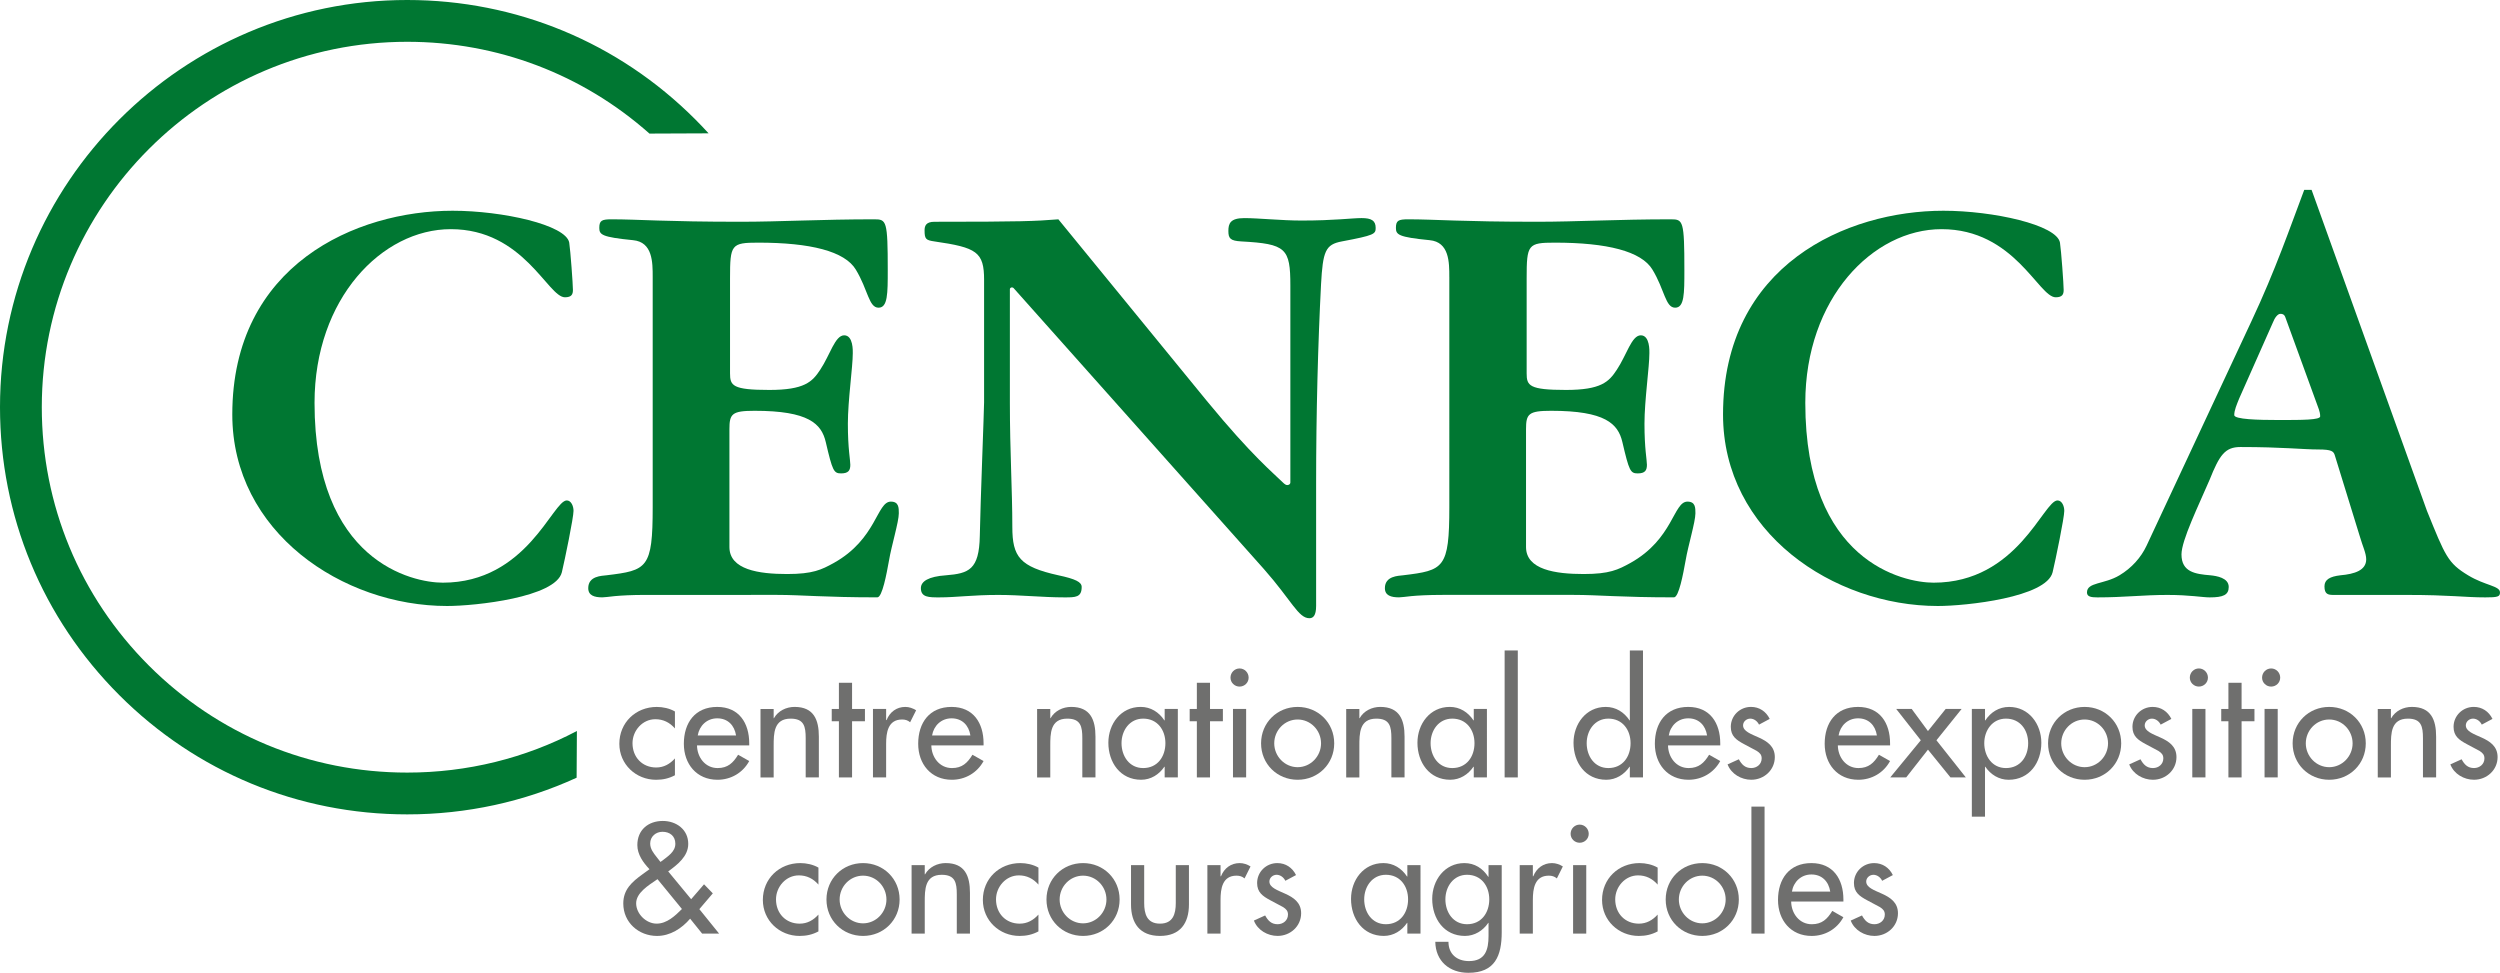
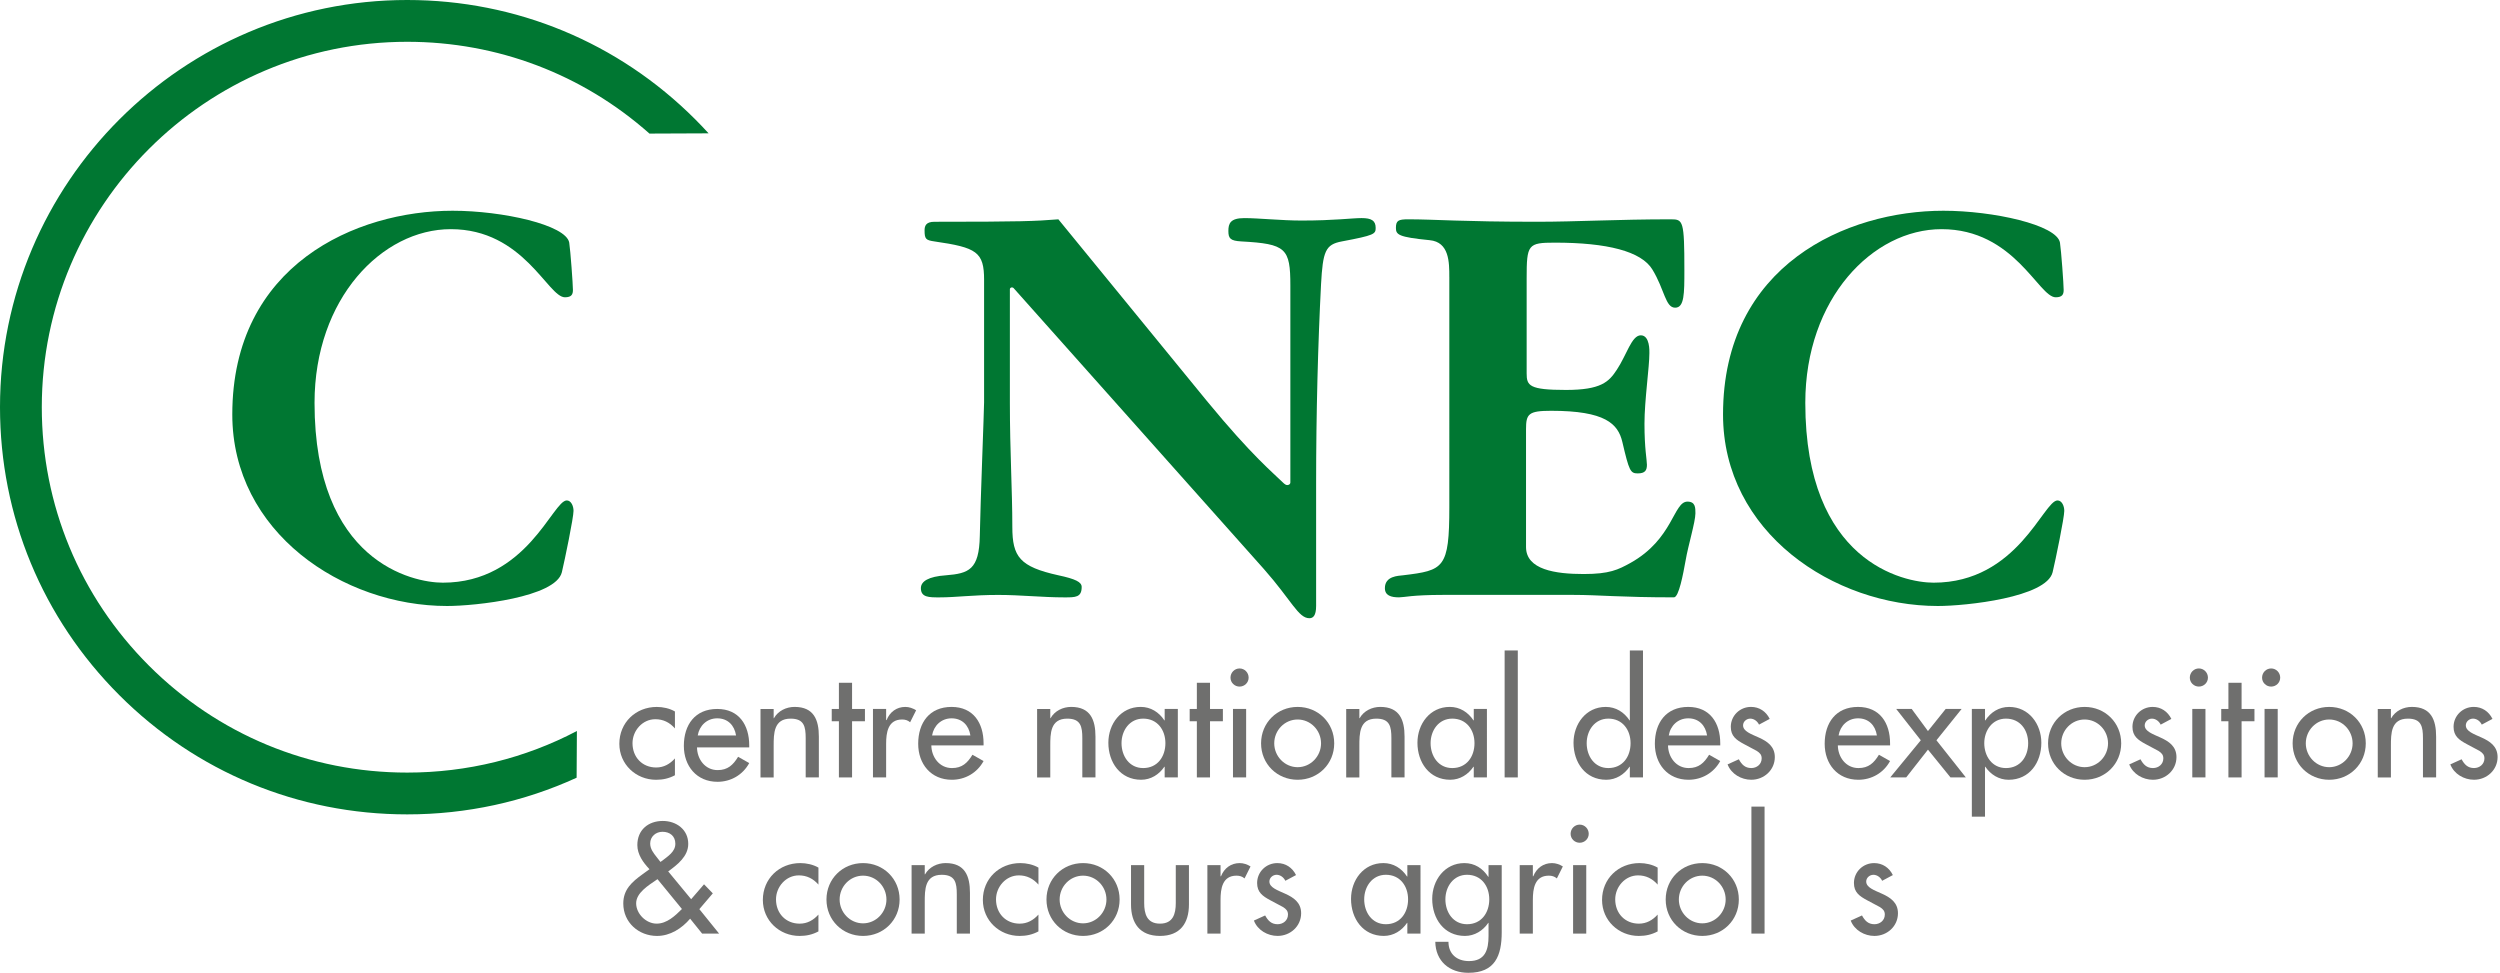
<svg xmlns="http://www.w3.org/2000/svg" version="1.1" id="Calque_1" x="0px" y="0px" viewBox="0 0 179.448 69.827" style="enable-background:new 0 0 179.448 69.827;" xml:space="preserve">
  <style type="text/css">
	.st0{fill:#007732;}
	.st1{fill:#6F6F6E;}
</style>
  <path class="st0" d="M41.409,52.471c-3.712,1.951-7.866,2.985-12.179,2.985  c-7.005,0.001-13.591-2.728-18.545-7.682S3.001,36.234,3,29.228  C3.002,14.766,14.768,3,29.229,3c6.473,0,12.588,2.329,17.388,6.589l4.245-0.018  c-0.312-0.343-0.634-0.68-0.964-1.01C44.378,3.04,37.038,0,29.229,0  C13.114,0,0.002,13.112,0,29.228c0.001,7.809,3.043,15.149,8.566,20.671  c5.52,5.519,12.859,8.558,20.664,8.557c4.266,0,8.392-0.907,12.159-2.632  L41.409,52.471z" />
  <path class="st1" d="M48.446,52.286c-0.378-0.431-0.84-0.661-1.407-0.661  c-0.924,0-1.638,0.818-1.638,1.722c0,1.008,0.704,1.743,1.701,1.743  c0.546,0,0.987-0.252,1.344-0.651v1.208c-0.431,0.23-0.861,0.325-1.354,0.325  c-1.449,0-2.636-1.113-2.636-2.583c0-1.522,1.176-2.646,2.688-2.646  c0.441,0,0.924,0.105,1.302,0.326V52.286z" />
-   <path class="st1" d="M50.083,52.79c0.116-0.703,0.662-1.229,1.396-1.229  c0.756,0,1.239,0.494,1.354,1.229H50.083z M53.779,53.503v-0.146  c0-1.46-0.735-2.615-2.299-2.615c-1.586,0-2.394,1.135-2.394,2.646  c0,1.449,0.914,2.583,2.415,2.583c0.955,0,1.816-0.493,2.278-1.344l-0.798-0.452  c-0.357,0.589-0.746,0.956-1.47,0.956c-0.903,0-1.47-0.788-1.48-1.628H53.779z" />
+   <path class="st1" d="M50.083,52.79c0.116-0.703,0.662-1.229,1.396-1.229  c0.756,0,1.239,0.494,1.354,1.229H50.083z M53.779,53.503c0-1.46-0.735-2.615-2.299-2.615c-1.586,0-2.394,1.135-2.394,2.646  c0,1.449,0.914,2.583,2.415,2.583c0.955,0,1.816-0.493,2.278-1.344l-0.798-0.452  c-0.357,0.589-0.746,0.956-1.47,0.956c-0.903,0-1.47-0.788-1.48-1.628H53.779z" />
  <path class="st1" d="M55.533,51.55h0.021c0.294-0.524,0.882-0.809,1.48-0.809  c1.386,0,1.743,0.935,1.743,2.132v2.93h-0.945V52.989  c0-0.84-0.116-1.406-1.081-1.406c-1.218,0-1.218,1.07-1.218,1.963v2.258h-0.945  v-4.914h0.945V51.55z" />
  <path class="st1" d="M61.161,55.803h-0.945v-4.032h-0.515v-0.882h0.515v-1.88h0.945v1.88  h0.924v0.882h-0.924V55.803z" />
  <path class="st1" d="M63.607,51.687h0.031c0.231-0.577,0.714-0.945,1.344-0.945  c0.273,0,0.546,0.095,0.777,0.242l-0.431,0.86  c-0.168-0.146-0.357-0.199-0.577-0.199c-1.019,0-1.145,0.945-1.145,1.743v2.415  h-0.945v-4.914h0.945V51.687z" />
  <path class="st1" d="M66.904,52.79c0.116-0.703,0.662-1.229,1.396-1.229  c0.756,0,1.239,0.494,1.354,1.229H66.904z M70.6,53.503v-0.146  c0-1.46-0.735-2.615-2.299-2.615c-1.585,0-2.394,1.135-2.394,2.646  c0,1.449,0.914,2.583,2.415,2.583c0.955,0,1.816-0.493,2.278-1.344l-0.798-0.452  c-0.357,0.589-0.746,0.956-1.47,0.956c-0.903,0-1.47-0.788-1.481-1.628H70.6z" />
  <path class="st1" d="M75.388,51.55h0.021c0.294-0.524,0.882-0.809,1.48-0.809  c1.386,0,1.743,0.935,1.743,2.132v2.93H77.688V52.989  c0-0.84-0.115-1.406-1.082-1.406c-1.218,0-1.218,1.07-1.218,1.963v2.258h-0.945  v-4.914h0.945V51.55z" />
  <path class="st1" d="M82.056,55.131c-0.997,0-1.554-0.861-1.554-1.785  c0-0.913,0.578-1.764,1.554-1.764c1.018,0,1.596,0.809,1.596,1.764  C83.651,54.312,83.084,55.131,82.056,55.131z M84.544,50.889h-0.945v0.819h-0.021  c-0.389-0.588-0.977-0.967-1.701-0.967c-1.428,0-2.32,1.229-2.32,2.573  c0,1.407,0.85,2.656,2.352,2.656c0.703,0,1.291-0.378,1.669-0.935h0.021v0.767  h0.945V50.889z" />
  <path class="st1" d="M86.854,55.803h-0.945v-4.032h-0.515v-0.882h0.515v-1.88h0.945v1.88  h0.924v0.882h-0.924V55.803z" />
  <path class="st1" d="M89.447,55.803h-0.945v-4.914h0.945V55.803z M89.626,48.642  c0,0.357-0.294,0.641-0.651,0.641c-0.357,0-0.651-0.284-0.651-0.641  c0-0.367,0.294-0.661,0.651-0.661C89.332,47.98,89.626,48.274,89.626,48.642z" />
  <path class="st1" d="M93.144,51.645c0.934,0,1.68,0.777,1.68,1.712  c0,0.924-0.746,1.711-1.68,1.711c-0.935,0-1.68-0.787-1.68-1.711  C91.463,52.422,92.209,51.645,93.144,51.645z M93.144,50.742  c-1.47,0-2.625,1.135-2.625,2.615c0,1.48,1.155,2.614,2.625,2.614  c1.47,0,2.625-1.134,2.625-2.614C95.769,51.876,94.613,50.742,93.144,50.742z" />
  <path class="st1" d="M97.574,51.55h0.021c0.294-0.524,0.882-0.809,1.48-0.809  c1.386,0,1.743,0.935,1.743,2.132v2.93H99.873V52.989  c0-0.84-0.115-1.406-1.081-1.406c-1.218,0-1.218,1.07-1.218,1.963v2.258h-0.945  v-4.914h0.945V51.55z" />
  <path class="st1" d="M104.242,55.131c-0.998,0-1.555-0.861-1.555-1.785  c0-0.913,0.578-1.764,1.555-1.764c1.019,0,1.596,0.809,1.596,1.764  C105.838,54.312,105.271,55.131,104.242,55.131z M106.73,50.889h-0.944v0.819h-0.021  c-0.389-0.588-0.977-0.967-1.701-0.967c-1.428,0-2.321,1.229-2.321,2.573  c0,1.407,0.851,2.656,2.353,2.656c0.703,0,1.291-0.378,1.669-0.935h0.021v0.767  h0.944V50.889z" />
  <path class="st1" d="M108.946,55.803h-0.945v-9.114h0.945V55.803z" />
  <path class="st1" d="M115.445,55.131c-0.997,0-1.554-0.861-1.554-1.785  c0-0.913,0.577-1.764,1.554-1.764c1.019,0,1.596,0.809,1.596,1.764  C117.041,54.312,116.475,55.131,115.445,55.131z M116.989,55.803h0.944v-9.114h-0.944  v5.02h-0.021c-0.389-0.588-0.977-0.967-1.711-0.967  c-1.418,0-2.311,1.229-2.311,2.573c0,1.407,0.84,2.656,2.353,2.656  c0.692,0,1.291-0.378,1.669-0.935h0.021V55.803z" />
  <path class="st1" d="M119.729,53.503c0.011,0.84,0.577,1.628,1.48,1.628  c0.725,0,1.113-0.367,1.47-0.956l0.798,0.452  c-0.462,0.85-1.322,1.344-2.278,1.344c-1.501,0-2.415-1.134-2.415-2.583  c0-1.512,0.809-2.646,2.395-2.646c1.564,0,2.299,1.155,2.299,2.615v0.146H119.729z   M122.533,52.79c-0.116-0.734-0.599-1.229-1.354-1.229  c-0.735,0-1.281,0.525-1.396,1.229H122.533z" />
  <path class="st1" d="M126.261,52.013c-0.116-0.242-0.357-0.431-0.631-0.431  c-0.262,0-0.514,0.21-0.514,0.482c0,0.431,0.566,0.62,1.145,0.882  c0.577,0.263,1.134,0.62,1.134,1.396c0,0.935-0.777,1.628-1.69,1.628  c-0.714,0-1.438-0.409-1.701-1.103l0.809-0.367  c0.199,0.367,0.44,0.63,0.893,0.63c0.398,0,0.745-0.273,0.745-0.693  c0-0.263-0.126-0.389-0.347-0.535l-0.924-0.493  c-0.546-0.294-0.945-0.567-0.945-1.239c0-0.798,0.651-1.429,1.449-1.429  c0.599,0,1.082,0.326,1.344,0.861L126.261,52.013z" />
  <path class="st1" d="M131.972,52.79c0.116-0.703,0.662-1.229,1.396-1.229  c0.757,0,1.239,0.494,1.354,1.229H131.972z M135.668,53.503v-0.146  c0-1.46-0.735-2.615-2.3-2.615c-1.585,0-2.394,1.135-2.394,2.646  c0,1.449,0.913,2.583,2.415,2.583c0.955,0,1.816-0.493,2.278-1.344l-0.798-0.452  c-0.357,0.589-0.745,0.956-1.47,0.956c-0.903,0-1.471-0.788-1.48-1.628H135.668z" />
  <path class="st1" d="M136.109,50.889h1.112l1.166,1.586l1.271-1.586h1.145L138.996,53.136  l2.111,2.667h-1.102l-1.617-1.995l-1.564,1.995h-1.145l2.194-2.667L136.109,50.889  z" />
  <path class="st1" d="M143.984,55.131c-0.998,0-1.555-0.861-1.555-1.785  c0-0.913,0.578-1.764,1.555-1.764c1.018,0,1.596,0.809,1.596,1.764  C145.58,54.312,145.013,55.131,143.984,55.131z M142.482,50.889h-0.945v7.729h0.945  v-3.581h0.022c0.378,0.557,0.976,0.935,1.669,0.935  c1.512,0,2.353-1.249,2.353-2.656c0-1.344-0.893-2.573-2.311-2.573  c-0.735,0-1.323,0.379-1.711,0.967h-0.022V50.889z" />
  <path class="st1" d="M149.633,51.645c0.935,0,1.68,0.777,1.68,1.712  c0,0.924-0.745,1.711-1.68,1.711s-1.68-0.787-1.68-1.711  C147.953,52.422,148.698,51.645,149.633,51.645z M149.633,50.742  c-1.47,0-2.625,1.135-2.625,2.615c0,1.48,1.155,2.614,2.625,2.614s2.625-1.134,2.625-2.614  C152.258,51.876,151.102,50.742,149.633,50.742z" />
  <path class="st1" d="M155.859,51.603c-0.263-0.535-0.745-0.861-1.344-0.861  c-0.798,0-1.449,0.631-1.449,1.429c0,0.672,0.399,0.945,0.945,1.239l0.924,0.493  c0.221,0.146,0.347,0.272,0.347,0.535c0,0.42-0.347,0.693-0.746,0.693  c-0.451,0-0.692-0.263-0.893-0.63l-0.809,0.367  c0.263,0.693,0.987,1.103,1.701,1.103c0.914,0,1.69-0.693,1.69-1.628  c0-0.776-0.557-1.134-1.134-1.396c-0.577-0.262-1.145-0.451-1.145-0.882  c0-0.272,0.252-0.482,0.515-0.482c0.273,0,0.515,0.188,0.63,0.431L155.859,51.603  z" />
  <path class="st1" d="M157.833,47.98c-0.356,0-0.65,0.294-0.65,0.661  c0,0.357,0.294,0.641,0.65,0.641c0.357,0,0.651-0.284,0.651-0.641  C158.484,48.274,158.19,47.98,157.833,47.98z M158.306,50.889h-0.945v4.914h0.945  V50.889z" />
  <path class="st1" d="M160.899,55.803h-0.945v-4.032h-0.515v-0.882h0.515v-1.88h0.945  v1.88h0.924v0.882h-0.924V55.803z" />
  <path class="st1" d="M163.492,55.803h-0.944v-4.914h0.944V55.803z M163.671,48.642  c0,0.357-0.294,0.641-0.65,0.641c-0.357,0-0.651-0.284-0.651-0.641  c0-0.367,0.294-0.661,0.651-0.661C163.377,47.98,163.671,48.274,163.671,48.642z" />
  <path class="st1" d="M167.188,51.645c0.935,0,1.68,0.777,1.68,1.712  c0,0.924-0.745,1.711-1.68,1.711c-0.935,0-1.68-0.787-1.68-1.711  C165.509,52.422,166.254,51.645,167.188,51.645z M167.188,50.742  c-1.47,0-2.625,1.135-2.625,2.615c0,1.48,1.155,2.614,2.625,2.614  c1.47,0,2.625-1.134,2.625-2.614C169.813,51.876,168.658,50.742,167.188,50.742z" />
  <path class="st1" d="M171.619,51.55h0.021c0.294-0.524,0.882-0.809,1.48-0.809  c1.386,0,1.743,0.935,1.743,2.132v2.93h-0.945V52.989  c0-0.84-0.115-1.406-1.081-1.406c-1.219,0-1.219,1.07-1.219,1.963v2.258h-0.944  v-4.914h0.944V51.55z" />
  <path class="st1" d="M178.14,52.013c-0.115-0.242-0.356-0.431-0.63-0.431  c-0.263,0-0.515,0.21-0.515,0.482c0,0.431,0.567,0.62,1.145,0.882  c0.578,0.263,1.135,0.62,1.135,1.396c0,0.935-0.777,1.628-1.691,1.628  c-0.714,0-1.438-0.409-1.7-1.103l0.809-0.367  c0.199,0.367,0.44,0.63,0.892,0.63c0.399,0,0.746-0.273,0.746-0.693  c0-0.263-0.126-0.389-0.347-0.535l-0.924-0.493  c-0.546-0.294-0.945-0.567-0.945-1.239c0-0.798,0.651-1.429,1.449-1.429  c0.599,0,1.081,0.326,1.344,0.861L178.14,52.013z" />
  <path class="st1" d="M47.196,63.106l1.753,2.142c-0.494,0.493-1.082,1.05-1.816,1.05  c-0.756,0-1.47-0.704-1.47-1.46c0-0.756,0.893-1.291,1.438-1.669L47.196,63.106z   M47.406,61.868l-0.263-0.337c-0.231-0.294-0.473-0.588-0.473-0.986  c0-0.504,0.41-0.84,0.882-0.84c0.525,0,0.924,0.304,0.924,0.86  c0,0.578-0.546,0.903-0.945,1.219L47.406,61.868z M50.398,67.012h1.218  l-1.417-1.754l0.966-1.134l-0.63-0.65l-0.924,1.07l-1.648-1.995  c0.662-0.482,1.439-1.081,1.439-1.974c0-1.039-0.861-1.648-1.827-1.648  c-1.04,0-1.827,0.641-1.827,1.732c0,0.672,0.42,1.26,0.872,1.732L46.125,62.75  c-0.756,0.546-1.386,1.092-1.386,2.1c0,1.365,1.103,2.331,2.425,2.331  c0.935,0,1.774-0.535,2.373-1.239L50.398,67.012z" />
  <path class="st1" d="M58.746,63.495c-0.378-0.431-0.84-0.661-1.407-0.661  c-0.924,0-1.638,0.818-1.638,1.722c0,1.008,0.704,1.743,1.701,1.743  c0.546,0,0.987-0.252,1.344-0.651v1.208c-0.43,0.23-0.861,0.325-1.354,0.325  c-1.449,0-2.635-1.113-2.635-2.583c0-1.522,1.176-2.646,2.688-2.646  c0.441,0,0.924,0.104,1.302,0.325V63.495z" />
  <path class="st1" d="M61.948,62.854c0.935,0,1.68,0.777,1.68,1.712  c0,0.924-0.746,1.711-1.68,1.711c-0.935,0-1.68-0.787-1.68-1.711  C60.268,63.631,61.014,62.854,61.948,62.854z M61.948,61.952  c-1.47,0-2.625,1.134-2.625,2.614c0,1.481,1.155,2.614,2.625,2.614  c1.47,0,2.625-1.134,2.625-2.614C64.573,63.085,63.418,61.952,61.948,61.952z" />
  <path class="st1" d="M66.379,62.759h0.021c0.294-0.524,0.882-0.808,1.48-0.808  c1.386,0,1.743,0.934,1.743,2.131v2.93h-0.945v-2.814  c0-0.84-0.116-1.406-1.082-1.406c-1.218,0-1.218,1.07-1.218,1.963v2.258h-0.945  v-4.914h0.945V62.759z" />
  <path class="st1" d="M74.538,63.495c-0.378-0.431-0.84-0.661-1.407-0.661  c-0.924,0-1.638,0.818-1.638,1.722c0,1.008,0.704,1.743,1.701,1.743  c0.546,0,0.987-0.252,1.344-0.651v1.208c-0.431,0.23-0.861,0.325-1.354,0.325  c-1.449,0-2.635-1.113-2.635-2.583c0-1.522,1.176-2.646,2.688-2.646  c0.441,0,0.924,0.104,1.302,0.325V63.495z" />
  <path class="st1" d="M77.74,62.854c0.934,0,1.68,0.777,1.68,1.712  c0,0.924-0.746,1.711-1.68,1.711c-0.935,0-1.68-0.787-1.68-1.711  C76.06,63.631,76.806,62.854,77.74,62.854z M77.74,61.952  c-1.47,0-2.625,1.134-2.625,2.614c0,1.481,1.155,2.614,2.625,2.614  c1.47,0,2.625-1.134,2.625-2.614C80.365,63.085,79.21,61.952,77.74,61.952z" />
  <path class="st1" d="M82.129,62.098v2.72c0,0.787,0.2,1.48,1.134,1.48  c0.934,0,1.134-0.693,1.134-1.48v-2.72h0.945v2.824  c0,1.345-0.63,2.258-2.079,2.258c-1.449,0-2.079-0.913-2.079-2.258v-2.824H82.129z" />
  <path class="st1" d="M87.61,62.896h0.032c0.231-0.577,0.714-0.944,1.344-0.944  c0.273,0,0.546,0.094,0.777,0.241l-0.43,0.86  c-0.168-0.146-0.357-0.199-0.578-0.199c-1.019,0-1.145,0.945-1.145,1.743v2.415  h-0.945v-4.914h0.945V62.896z" />
  <path class="st1" d="M92.261,63.222c-0.115-0.242-0.357-0.431-0.63-0.431  c-0.263,0-0.515,0.21-0.515,0.482c0,0.431,0.567,0.62,1.145,0.882  c0.578,0.263,1.134,0.62,1.134,1.396c0,0.935-0.777,1.628-1.69,1.628  c-0.714,0-1.439-0.409-1.701-1.103L90.812,65.71  c0.199,0.367,0.441,0.63,0.893,0.63c0.399,0,0.745-0.273,0.745-0.693  c0-0.263-0.126-0.389-0.346-0.535l-0.924-0.493  c-0.546-0.294-0.945-0.567-0.945-1.239c0-0.798,0.651-1.428,1.449-1.428  c0.598,0,1.081,0.325,1.344,0.86L92.261,63.222z" />
  <path class="st1" d="M99.475,66.34c-0.998,0-1.554-0.861-1.554-1.785  c0-0.913,0.578-1.764,1.554-1.764c1.019,0,1.596,0.809,1.596,1.764  C101.071,65.521,100.503,66.34,99.475,66.34z M101.963,62.098h-0.945v0.819h-0.021  c-0.389-0.588-0.976-0.966-1.701-0.966c-1.428,0-2.32,1.229-2.32,2.572  c0,1.407,0.851,2.656,2.352,2.656c0.704,0,1.291-0.378,1.669-0.935h0.021v0.767  h0.945V62.098z" />
  <path class="st1" d="M105.303,66.34c-0.998,0-1.554-0.861-1.554-1.785  c0-0.913,0.577-1.764,1.554-1.764c1.019,0,1.596,0.809,1.596,1.764  C106.898,65.521,106.332,66.34,105.303,66.34z M107.791,62.098h-0.945v0.84h-0.021  c-0.389-0.608-0.977-0.986-1.712-0.986c-1.417,0-2.31,1.229-2.31,2.572  c0,1.407,0.84,2.656,2.352,2.656c0.693,0,1.292-0.378,1.67-0.935h0.021v0.935  c0,1.008-0.241,1.806-1.406,1.806c-0.861,0-1.471-0.504-1.471-1.386h-0.945  c0.022,1.386,1.009,2.227,2.374,2.227c1.91,0,2.394-1.219,2.394-2.909V62.098z" />
  <path class="st1" d="M110.027,62.896h0.031c0.231-0.577,0.715-0.944,1.345-0.944  c0.272,0,0.546,0.094,0.776,0.241L111.75,63.053  c-0.169-0.146-0.357-0.199-0.578-0.199c-1.019,0-1.145,0.945-1.145,1.743v2.415  h-0.944v-4.914h0.944V62.896z" />
  <path class="st1" d="M113.388,59.19c-0.357,0-0.651,0.294-0.651,0.661  c0,0.357,0.294,0.641,0.651,0.641c0.356,0,0.65-0.283,0.65-0.641  C114.038,59.484,113.744,59.19,113.388,59.19z M113.86,62.098h-0.945v4.914h0.945  V62.098z" />
  <path class="st1" d="M118.984,63.495c-0.378-0.431-0.841-0.661-1.407-0.661  c-0.924,0-1.638,0.818-1.638,1.722c0,1.008,0.703,1.743,1.7,1.743  c0.546,0,0.987-0.252,1.345-0.651v1.208c-0.431,0.23-0.861,0.325-1.354,0.325  c-1.449,0-2.636-1.113-2.636-2.583c0-1.522,1.176-2.646,2.688-2.646  c0.441,0,0.925,0.104,1.303,0.325V63.495z" />
  <path class="st1" d="M122.187,62.854c0.935,0,1.68,0.777,1.68,1.712  c0,0.924-0.745,1.711-1.68,1.711s-1.68-0.787-1.68-1.711  C120.507,63.631,121.252,62.854,122.187,62.854z M122.187,61.952  c-1.47,0-2.625,1.134-2.625,2.614c0,1.481,1.155,2.614,2.625,2.614  c1.47,0,2.625-1.134,2.625-2.614C124.812,63.085,123.656,61.952,122.187,61.952z" />
  <path class="st1" d="M126.659,67.012h-0.944v-9.114h0.944V67.012z" />
-   <path class="st1" d="M128.623,63.998c0.115-0.703,0.661-1.229,1.396-1.229  c0.756,0,1.238,0.494,1.354,1.229H128.623z M132.318,64.712v-0.146  c0-1.46-0.734-2.614-2.299-2.614c-1.586,0-2.395,1.134-2.395,2.646  c0,1.449,0.914,2.583,2.415,2.583c0.956,0,1.816-0.493,2.278-1.344l-0.798-0.452  c-0.356,0.589-0.745,0.956-1.47,0.956c-0.903,0-1.47-0.788-1.48-1.628H132.318z" />
  <path class="st1" d="M135.867,62.812c-0.262-0.535-0.745-0.86-1.344-0.86  c-0.798,0-1.449,0.63-1.449,1.428c0,0.672,0.399,0.945,0.945,1.239l0.924,0.493  c0.221,0.146,0.347,0.272,0.347,0.535c0,0.42-0.347,0.693-0.745,0.693  c-0.452,0-0.693-0.263-0.893-0.63l-0.809,0.367  c0.263,0.693,0.987,1.103,1.701,1.103c0.913,0,1.69-0.693,1.69-1.628  c0-0.776-0.557-1.134-1.134-1.396c-0.578-0.262-1.145-0.451-1.145-0.882  c0-0.272,0.252-0.482,0.514-0.482c0.273,0,0.515,0.188,0.631,0.431L135.867,62.812z" />
  <path class="st0" d="M16.674,29.752c0-10.749,8.899-14.625,15.815-14.625  c3.568,0,8.149,1.013,8.37,2.291c0.088,0.573,0.265,2.996,0.265,3.392  c0,0.309-0.088,0.529-0.573,0.529c-1.233,0-2.952-4.89-8.194-4.89  c-4.934,0-9.78,4.978-9.78,12.467c0,11.41,7.048,12.908,9.207,12.908  c6.035,0,7.886-5.903,8.899-5.903c0.308,0,0.484,0.396,0.484,0.749  c0,0.484-0.617,3.48-0.837,4.405c-0.44,1.806-6.211,2.423-8.238,2.423  C24.603,43.497,16.674,38.21,16.674,29.752z" />
-   <path class="st0" d="M46.85,19.884c0-1.058,0-2.511-1.41-2.644  c-2.247-0.22-2.423-0.396-2.423-0.881c0-0.529,0.176-0.617,0.881-0.617  c1.895,0,3.877,0.176,9.251,0.176c2.819,0,5.815-0.176,9.604-0.176  c0.881,0,0.969,0.088,0.969,3.656c0,1.674,0,2.688-0.661,2.688  c-0.705,0-0.749-1.278-1.63-2.731c-0.793-1.322-3.26-1.938-7.004-1.938  c-1.938,0-2.026,0.132-2.026,2.555v6.828c0,0.881,0.176,1.19,2.819,1.19  c2.511,0,3.084-0.573,3.657-1.454c0.705-1.057,1.057-2.467,1.718-2.467  c0.661,0,0.617,1.145,0.617,1.277c0,1.013-0.353,3.392-0.353,5.066  c0,1.806,0.176,2.599,0.176,2.952c0,0.397-0.132,0.617-0.661,0.617  c-0.529,0-0.617-0.176-1.101-2.247c-0.309-1.322-1.234-2.247-5.11-2.247  c-1.63,0-1.806,0.22-1.806,1.321v8.458c0,1.63,2.114,1.938,4.141,1.938  c1.85,0,2.467-0.308,3.348-0.793c3.084-1.718,3.084-4.405,4.097-4.405  c0.573,0,0.573,0.441,0.573,0.837c0,0.617-0.529,2.334-0.705,3.392  c-0.176,0.969-0.484,2.643-0.837,2.643c-1.894,0-3.26-0.044-4.361-0.088  c-1.101-0.044-1.938-0.088-2.819-0.088H46.365c-1.057,0-1.762,0.044-2.247,0.088  c-0.441,0.044-0.705,0.088-0.881,0.088c-0.573,0-1.013-0.132-1.013-0.661  c0-0.881,0.969-0.881,1.322-0.925c2.907-0.353,3.304-0.485,3.304-4.89V19.884z" />
  <path class="st0" d="M70.638,20.104c0-2.026-0.529-2.335-3.568-2.775  c-0.617-0.088-0.705-0.176-0.705-0.793c0-0.309,0.088-0.617,0.705-0.617  c6.256,0,7.225-0.044,8.899-0.176l10.661,13.04  c3.26,3.965,4.802,5.198,5.418,5.815c0.176,0.176,0.265,0.22,0.353,0.22  c0.132,0,0.22-0.088,0.22-0.176v-14.141c0-2.688-0.308-2.996-3.524-3.172  c-0.793-0.044-0.925-0.22-0.925-0.749c0-0.529,0.132-0.925,1.145-0.925  c1.013,0,2.688,0.176,4.097,0.176c2.379,0,3.612-0.176,4.317-0.177  c0.705,0,1.013,0.176,1.013,0.705c0,0.44-0.088,0.529-2.423,0.969  c-1.189,0.22-1.366,0.705-1.498,3.083c-0.22,4.273-0.353,9.251-0.353,14.317  v8.767c0,0.705-0.22,0.881-0.484,0.881c-0.793,0-1.277-1.277-3.26-3.524  L72.753,20.677c-0.088-0.088-0.265-0.044-0.265,0.088v8.15  c0,3.48,0.176,6.255,0.176,8.899c0,2.158,0.529,2.863,3.304,3.48  c1.233,0.264,1.674,0.484,1.674,0.837c0,0.749-0.441,0.749-1.233,0.749  c-1.586,0-3.128-0.176-4.758-0.176c-1.85,0-2.996,0.176-4.229,0.176  c-0.749,0-1.322,0-1.322-0.661c0-0.485,0.529-0.837,1.806-0.925  c1.63-0.132,2.379-0.396,2.423-2.819c0.044-2.423,0.308-9.075,0.308-9.603  V20.104z" />
  <path class="st0" d="M104.03,19.884c0-1.058,0-2.511-1.41-2.644  c-2.247-0.22-2.422-0.396-2.422-0.881c0-0.529,0.176-0.617,0.881-0.617  c1.894,0,3.877,0.176,9.252,0.176c2.819,0,5.814-0.176,9.603-0.176  c0.881,0,0.969,0.088,0.969,3.656c0,1.674,0,2.688-0.661,2.688  c-0.704,0-0.748-1.278-1.63-2.731c-0.793-1.322-3.26-1.938-7.004-1.938  c-1.938,0-2.026,0.132-2.026,2.555v6.828c0,0.881,0.176,1.19,2.819,1.19  c2.511,0,3.084-0.573,3.656-1.454c0.705-1.057,1.058-2.467,1.718-2.467  c0.661,0,0.617,1.145,0.617,1.277c0,1.013-0.353,3.392-0.353,5.066  c0,1.806,0.176,2.599,0.176,2.952c0,0.397-0.132,0.617-0.66,0.617  c-0.529,0-0.617-0.176-1.102-2.247c-0.309-1.322-1.233-2.247-5.11-2.247  c-1.63,0-1.806,0.22-1.806,1.321v8.458c0,1.63,2.114,1.938,4.141,1.938  c1.851,0,2.467-0.308,3.348-0.793c3.084-1.718,3.084-4.405,4.098-4.405  c0.572,0,0.572,0.441,0.572,0.837c0,0.617-0.528,2.334-0.705,3.392  c-0.176,0.969-0.484,2.643-0.837,2.643c-1.894,0-3.26-0.044-4.361-0.088  c-1.101-0.044-1.938-0.088-2.819-0.088h-9.427c-1.058,0-1.763,0.044-2.247,0.088  c-0.44,0.044-0.705,0.088-0.881,0.088c-0.573,0-1.013-0.132-1.013-0.661  c0-0.881,0.969-0.881,1.321-0.925c2.908-0.353,3.304-0.485,3.304-4.89V19.884z" />
  <path class="st0" d="M123.678,29.752c0-10.749,8.899-14.625,15.815-14.625  c3.568,0,8.15,1.013,8.37,2.291c0.089,0.573,0.265,2.996,0.265,3.392  c0,0.309-0.088,0.529-0.572,0.529c-1.233,0-2.952-4.89-8.194-4.89  c-4.934,0-9.779,4.978-9.779,12.467c0,11.41,7.048,12.908,9.207,12.908  c6.035,0,7.885-5.903,8.898-5.903c0.309,0,0.484,0.396,0.484,0.749  c0,0.484-0.616,3.48-0.837,4.405c-0.441,1.806-6.211,2.423-8.238,2.423  C131.607,43.497,123.678,38.21,123.678,29.752z" />
-   <path class="st0" d="M166.452,29.399c0.045,0.132,0.089,0.309,0.089,0.485  c0,0.264-1.278,0.264-2.996,0.264c-1.453,0-3.172-0.044-3.172-0.353  c0-0.352,0.177-0.748,0.353-1.189l2.423-5.462  c0.133-0.353,0.353-0.617,0.529-0.617c0.088,0,0.264,0,0.352,0.22L166.452,29.399  z M165.924,13.628h-0.528c-1.014,2.687-2.07,5.771-3.789,9.428l-7.533,16.123  c-0.396,0.837-1.057,1.586-1.938,2.115c-1.102,0.661-2.335,0.484-2.335,1.233  c0,0.309,0.309,0.353,0.749,0.353c1.938,0,3.26-0.176,5.021-0.176  c1.63,0,2.511,0.176,3.04,0.176c0.969,0,1.365-0.176,1.365-0.749  c0-0.661-0.881-0.793-1.321-0.837c-1.058-0.088-2.07-0.22-2.07-1.498  c0-1.013,1.233-3.524,2.026-5.375c0.705-1.762,1.102-2.334,2.202-2.334  c3.04,0,4.494,0.176,5.595,0.176c0.97,0,1.101,0.132,1.189,0.44l1.807,5.859  c0.176,0.617,0.44,1.146,0.44,1.586c0,0.793-0.837,1.057-1.851,1.146  c-0.749,0.088-1.145,0.308-1.145,0.793c0,0.573,0.265,0.617,0.661,0.617h5.286  c1.542,0,2.556,0.044,3.393,0.088c0.837,0.044,1.454,0.088,2.202,0.088  c0.882,0,1.058-0.044,1.058-0.353c0-0.484-1.058-0.484-2.291-1.233  c-1.453-0.881-1.63-1.366-2.951-4.625L165.924,13.628z" />
</svg>